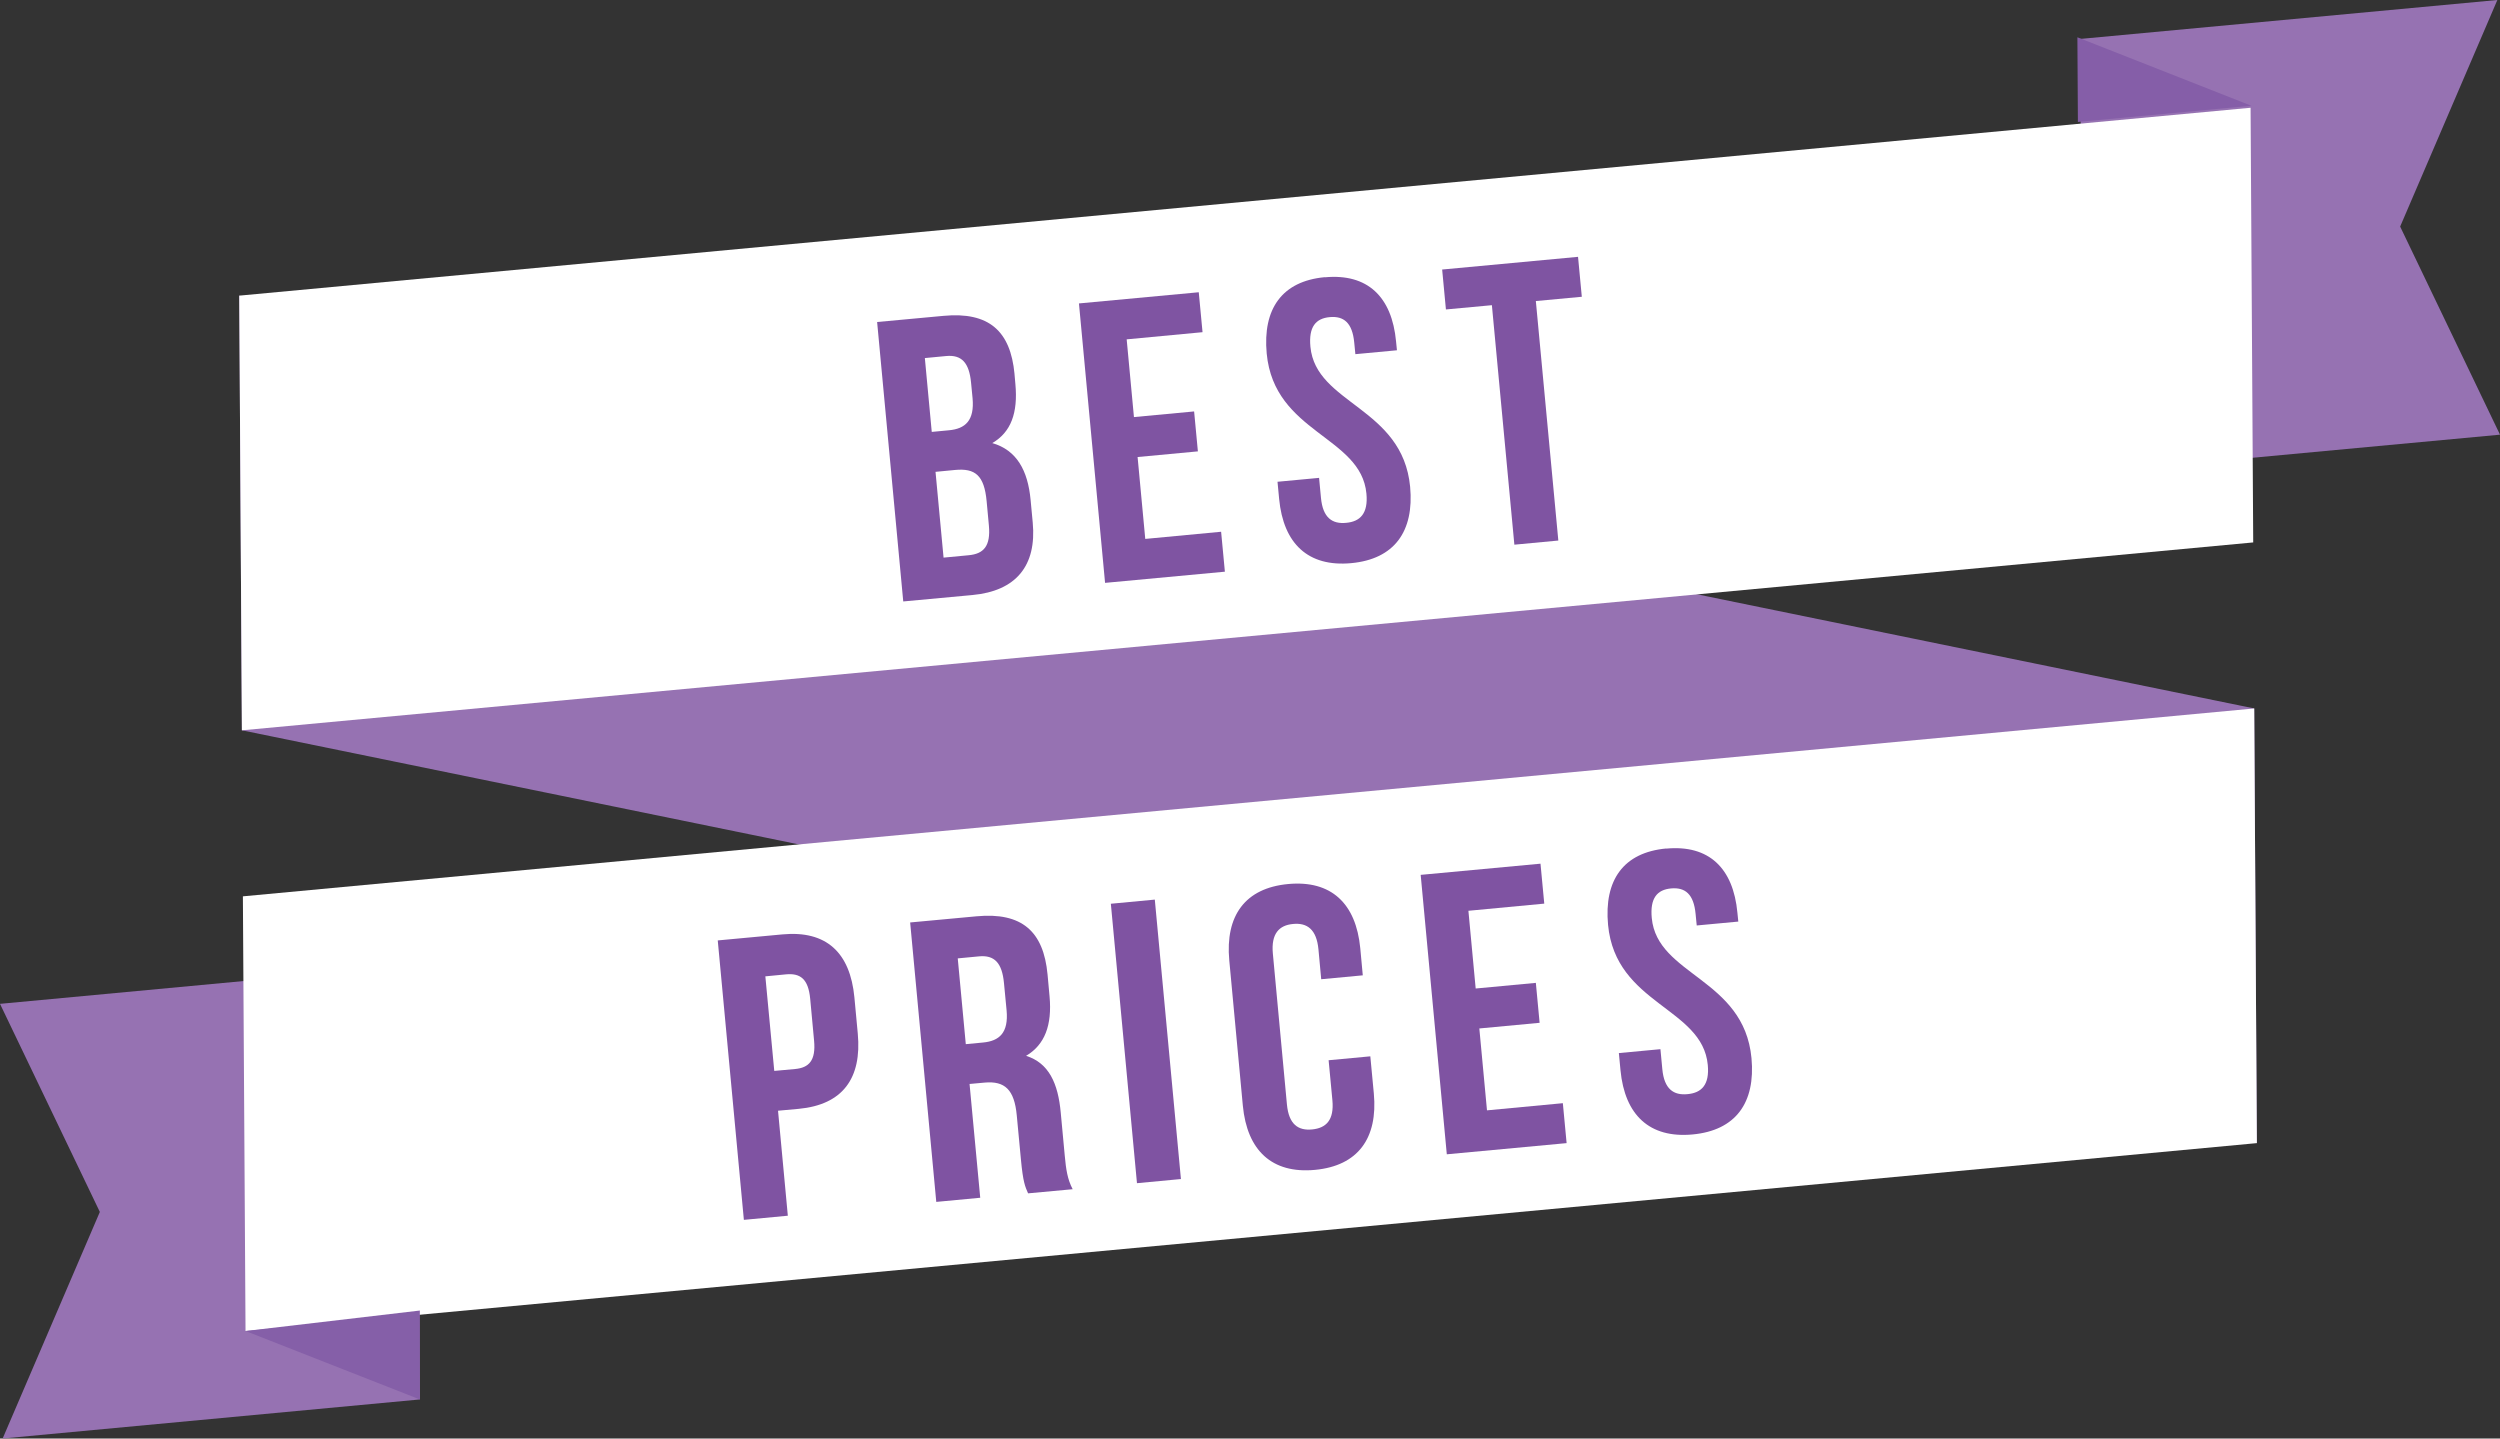
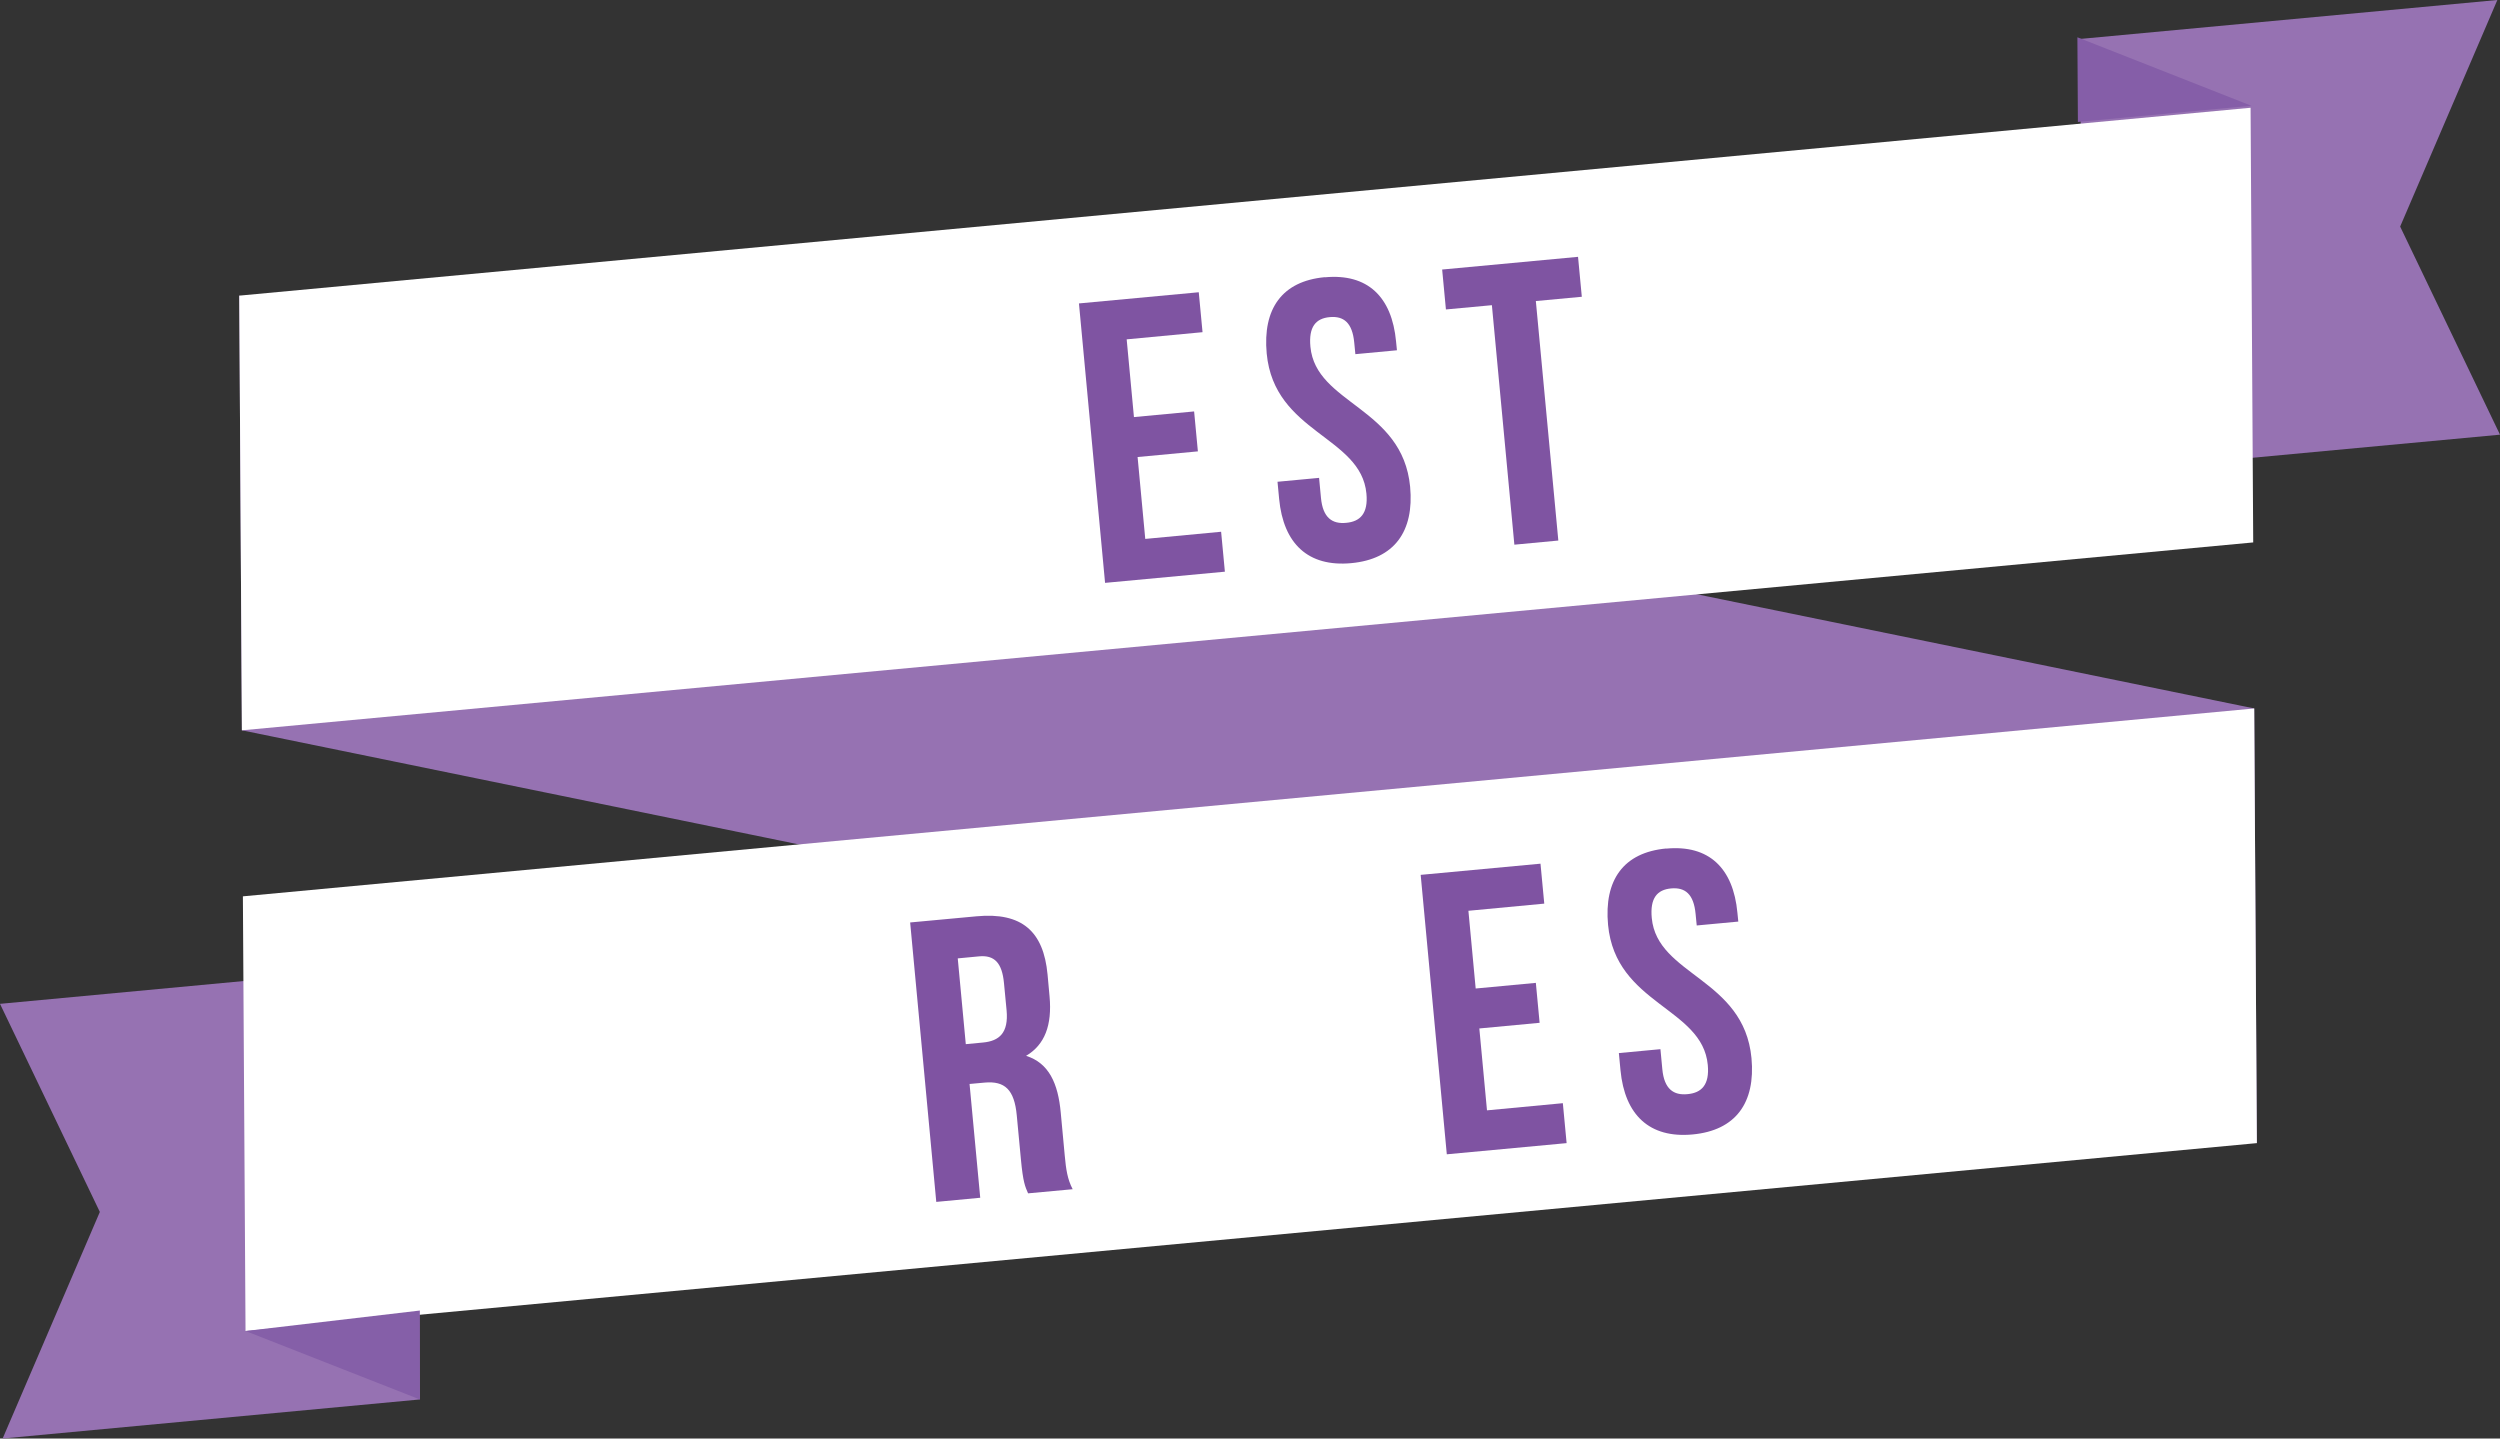
<svg xmlns="http://www.w3.org/2000/svg" viewBox="0 0 199.06 114.54" id="Layer_1">
  <rect x="0" y="0" width="199.06" height="114.54" fill="#333333" stroke="none" />
  <polygon stroke-width="0" fill="#9672b2" points="179.49 56.41 19.05 23.54 19.26 58.15 179.7 91.02 179.49 56.41" />
  <polygon stroke-width="0" fill="#9672b2" points="165.84 37.71 199.06 34.61 191.11 18.04 198.85 0 165.63 3.1 165.84 37.71" />
  <polygon stroke-width="0" fill="#fff" points="179.2 8.58 19.05 23.54 19.26 58.15 179.41 43.19 179.2 8.58" />
  <polygon stroke-width="0" fill="#855ea8" points="179.26 8.42 165.45 9.71 165.41 2.97 179.26 8.42" />
  <polygon stroke-width="0" fill="#9672b2" points="33.43 111.43 .21 114.54 7.95 96.5 0 79.93 33.22 76.82 33.43 111.43" />
  <polygon stroke-width="0" fill="#fff" points="179.7 91.02 19.55 105.98 19.34 71.37 179.49 56.41 179.7 91.02" />
  <polygon stroke-width="0" fill="#855fa8" points="19.55 105.98 33.43 111.43 33.43 104.35 19.55 105.98" />
-   <path stroke-width="0" fill="#7f54a2" d="M80.78,29.8l.07.79c.21,2.29-.35,3.82-1.84,4.69,1.94.56,2.83,2.17,3.05,4.52l.17,1.81c.32,3.43-1.32,5.45-4.81,5.77l-5.5.51-2.08-22.25,5.28-.49c3.62-.34,5.34,1.2,5.66,4.63ZM73.64,28.51l.55,5.88,1.37-.13c1.3-.12,2.04-.77,1.88-2.55l-.12-1.24c-.15-1.59-.75-2.24-1.99-2.12l-1.68.16ZM74.49,37.57l.64,6.83,2-.19c1.18-.11,1.76-.71,1.61-2.36l-.18-1.94c-.19-2.07-.92-2.64-2.51-2.49l-1.56.15Z" />
  <path stroke-width="0" fill="#7f54a2" d="M90.28,33.21l4.8-.45.3,3.18-4.8.45.61,6.52,6.04-.57.3,3.18-9.54.89-2.08-22.25,9.54-.89.3,3.18-6.04.57.58,6.2Z" />
  <path stroke-width="0" fill="#7f54a2" d="M105.49,22.08c3.4-.32,5.34,1.55,5.67,5.11l.07.7-3.31.31-.09-.92c-.15-1.59-.84-2.13-1.95-2.03s-1.69.77-1.54,2.36c.43,4.58,7.34,4.8,7.94,11.15.33,3.56-1.26,5.76-4.69,6.08s-5.4-1.55-5.74-5.11l-.13-1.37,3.31-.31.15,1.59c.15,1.59.9,2.1,2.01,1.99,1.11-.1,1.76-.74,1.61-2.33-.43-4.58-7.34-4.8-7.94-11.15-.33-3.56,1.22-5.76,4.62-6.08Z" />
  <path stroke-width="0" fill="#7f54a2" d="M114.84,21.46l10.81-1.01.3,3.18-3.66.34,1.79,19.07-3.5.33-1.79-19.07-3.66.34-.3-3.18Z" />
-   <path stroke-width="0" fill="#7f53a2" d="M68.03,79.41l.27,2.89c.33,3.56-1.2,5.66-4.7,5.99l-1.65.15.78,8.36-3.5.33-2.08-22.25,5.15-.48c3.5-.33,5.39,1.45,5.73,5.01ZM60.94,77.74l.71,7.53,1.65-.15c1.11-.1,1.67-.67,1.52-2.26l-.31-3.34c-.15-1.59-.8-2.04-1.91-1.94l-1.65.16Z" />
  <path stroke-width="0" fill="#7f53a2" d="M81.86,95.02c-.24-.55-.4-.89-.57-2.7l-.33-3.5c-.19-2.07-.96-2.76-2.55-2.62l-1.21.11.85,9.06-3.5.33-2.08-22.25,5.28-.49c3.62-.34,5.34,1.2,5.66,4.63l.16,1.75c.21,2.29-.38,3.85-1.87,4.73,1.82.57,2.55,2.2,2.76,4.52l.32,3.43c.1,1.08.21,1.87.63,2.67l-3.56.33ZM76.26,76.31l.64,6.83,1.37-.13c1.3-.12,2.04-.77,1.88-2.55l-.21-2.19c-.15-1.59-.75-2.24-1.99-2.12l-1.68.16Z" />
-   <path stroke-width="0" fill="#7f53a2" d="M88.45,71.96l3.5-.33,2.08,22.25-3.5.33-2.08-22.25Z" />
-   <path stroke-width="0" fill="#7f53a2" d="M109.11,84.11l.28,2.96c.33,3.56-1.26,5.76-4.69,6.08s-5.4-1.55-5.74-5.11l-1.08-11.57c-.33-3.56,1.26-5.76,4.69-6.08s5.4,1.55,5.74,5.11l.2,2.16-3.31.31-.22-2.38c-.15-1.59-.9-2.13-2.02-2.02-1.11.1-1.76.77-1.61,2.36l1.12,12.01c.15,1.59.9,2.1,2.01,1.99s1.76-.74,1.61-2.33l-.3-3.18,3.31-.31Z" />
-   <path stroke-width="0" fill="#7f53a2" d="M117.49,78.71l4.8-.45.3,3.18-4.8.45.61,6.52,6.04-.57.3,3.18-9.54.89-2.08-22.25,9.54-.89.3,3.18-6.04.57.58,6.2Z" />
+   <path stroke-width="0" fill="#7f53a2" d="M117.49,78.71l4.8-.45.3,3.18-4.8.45.61,6.52,6.04-.57.3,3.18-9.54.89-2.08-22.25,9.54-.89.3,3.18-6.04.57.58,6.2" />
  <path stroke-width="0" fill="#7f53a2" d="M132.67,67.57c3.4-.32,5.34,1.55,5.67,5.11l.07.7-3.31.31-.09-.92c-.15-1.59-.84-2.13-1.95-2.03-1.11.1-1.69.77-1.54,2.36.43,4.58,7.34,4.79,7.94,11.15.33,3.56-1.26,5.76-4.69,6.08s-5.4-1.55-5.74-5.11l-.13-1.37,3.31-.31.15,1.59c.15,1.59.9,2.1,2.01,1.99,1.11-.1,1.76-.74,1.61-2.33-.43-4.58-7.34-4.8-7.94-11.15-.33-3.56,1.22-5.76,4.63-6.08Z" />
</svg>